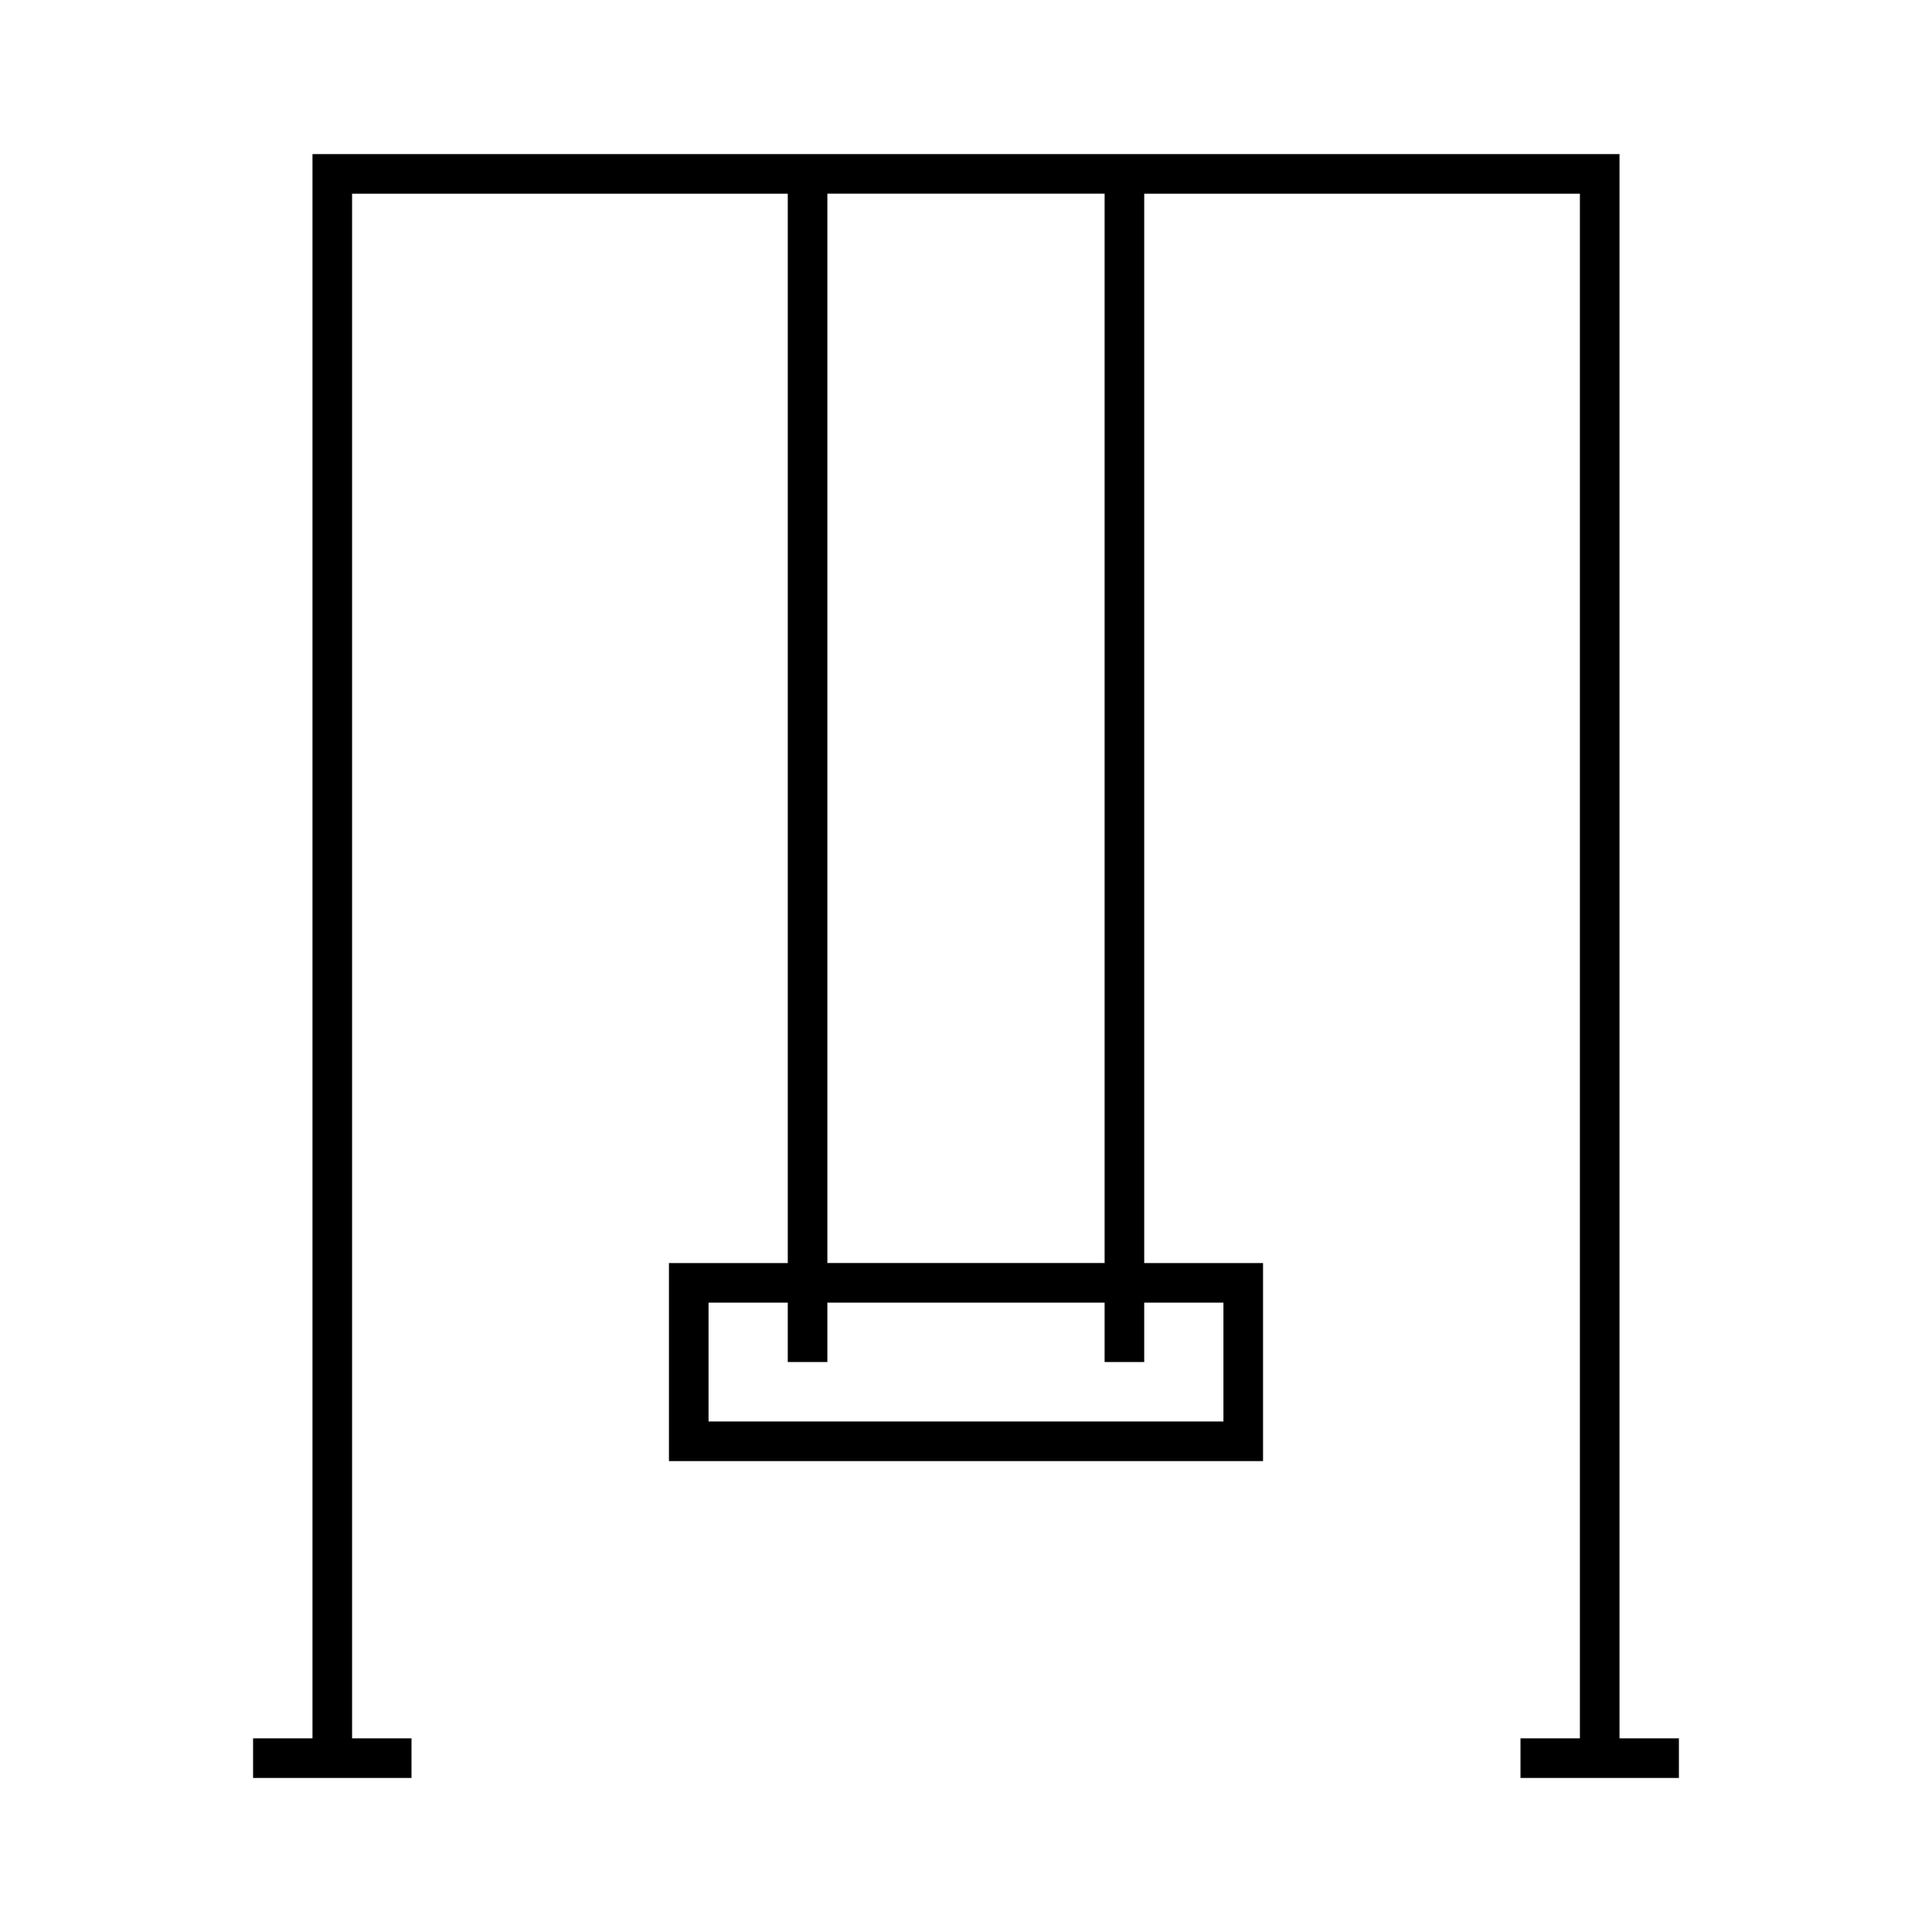
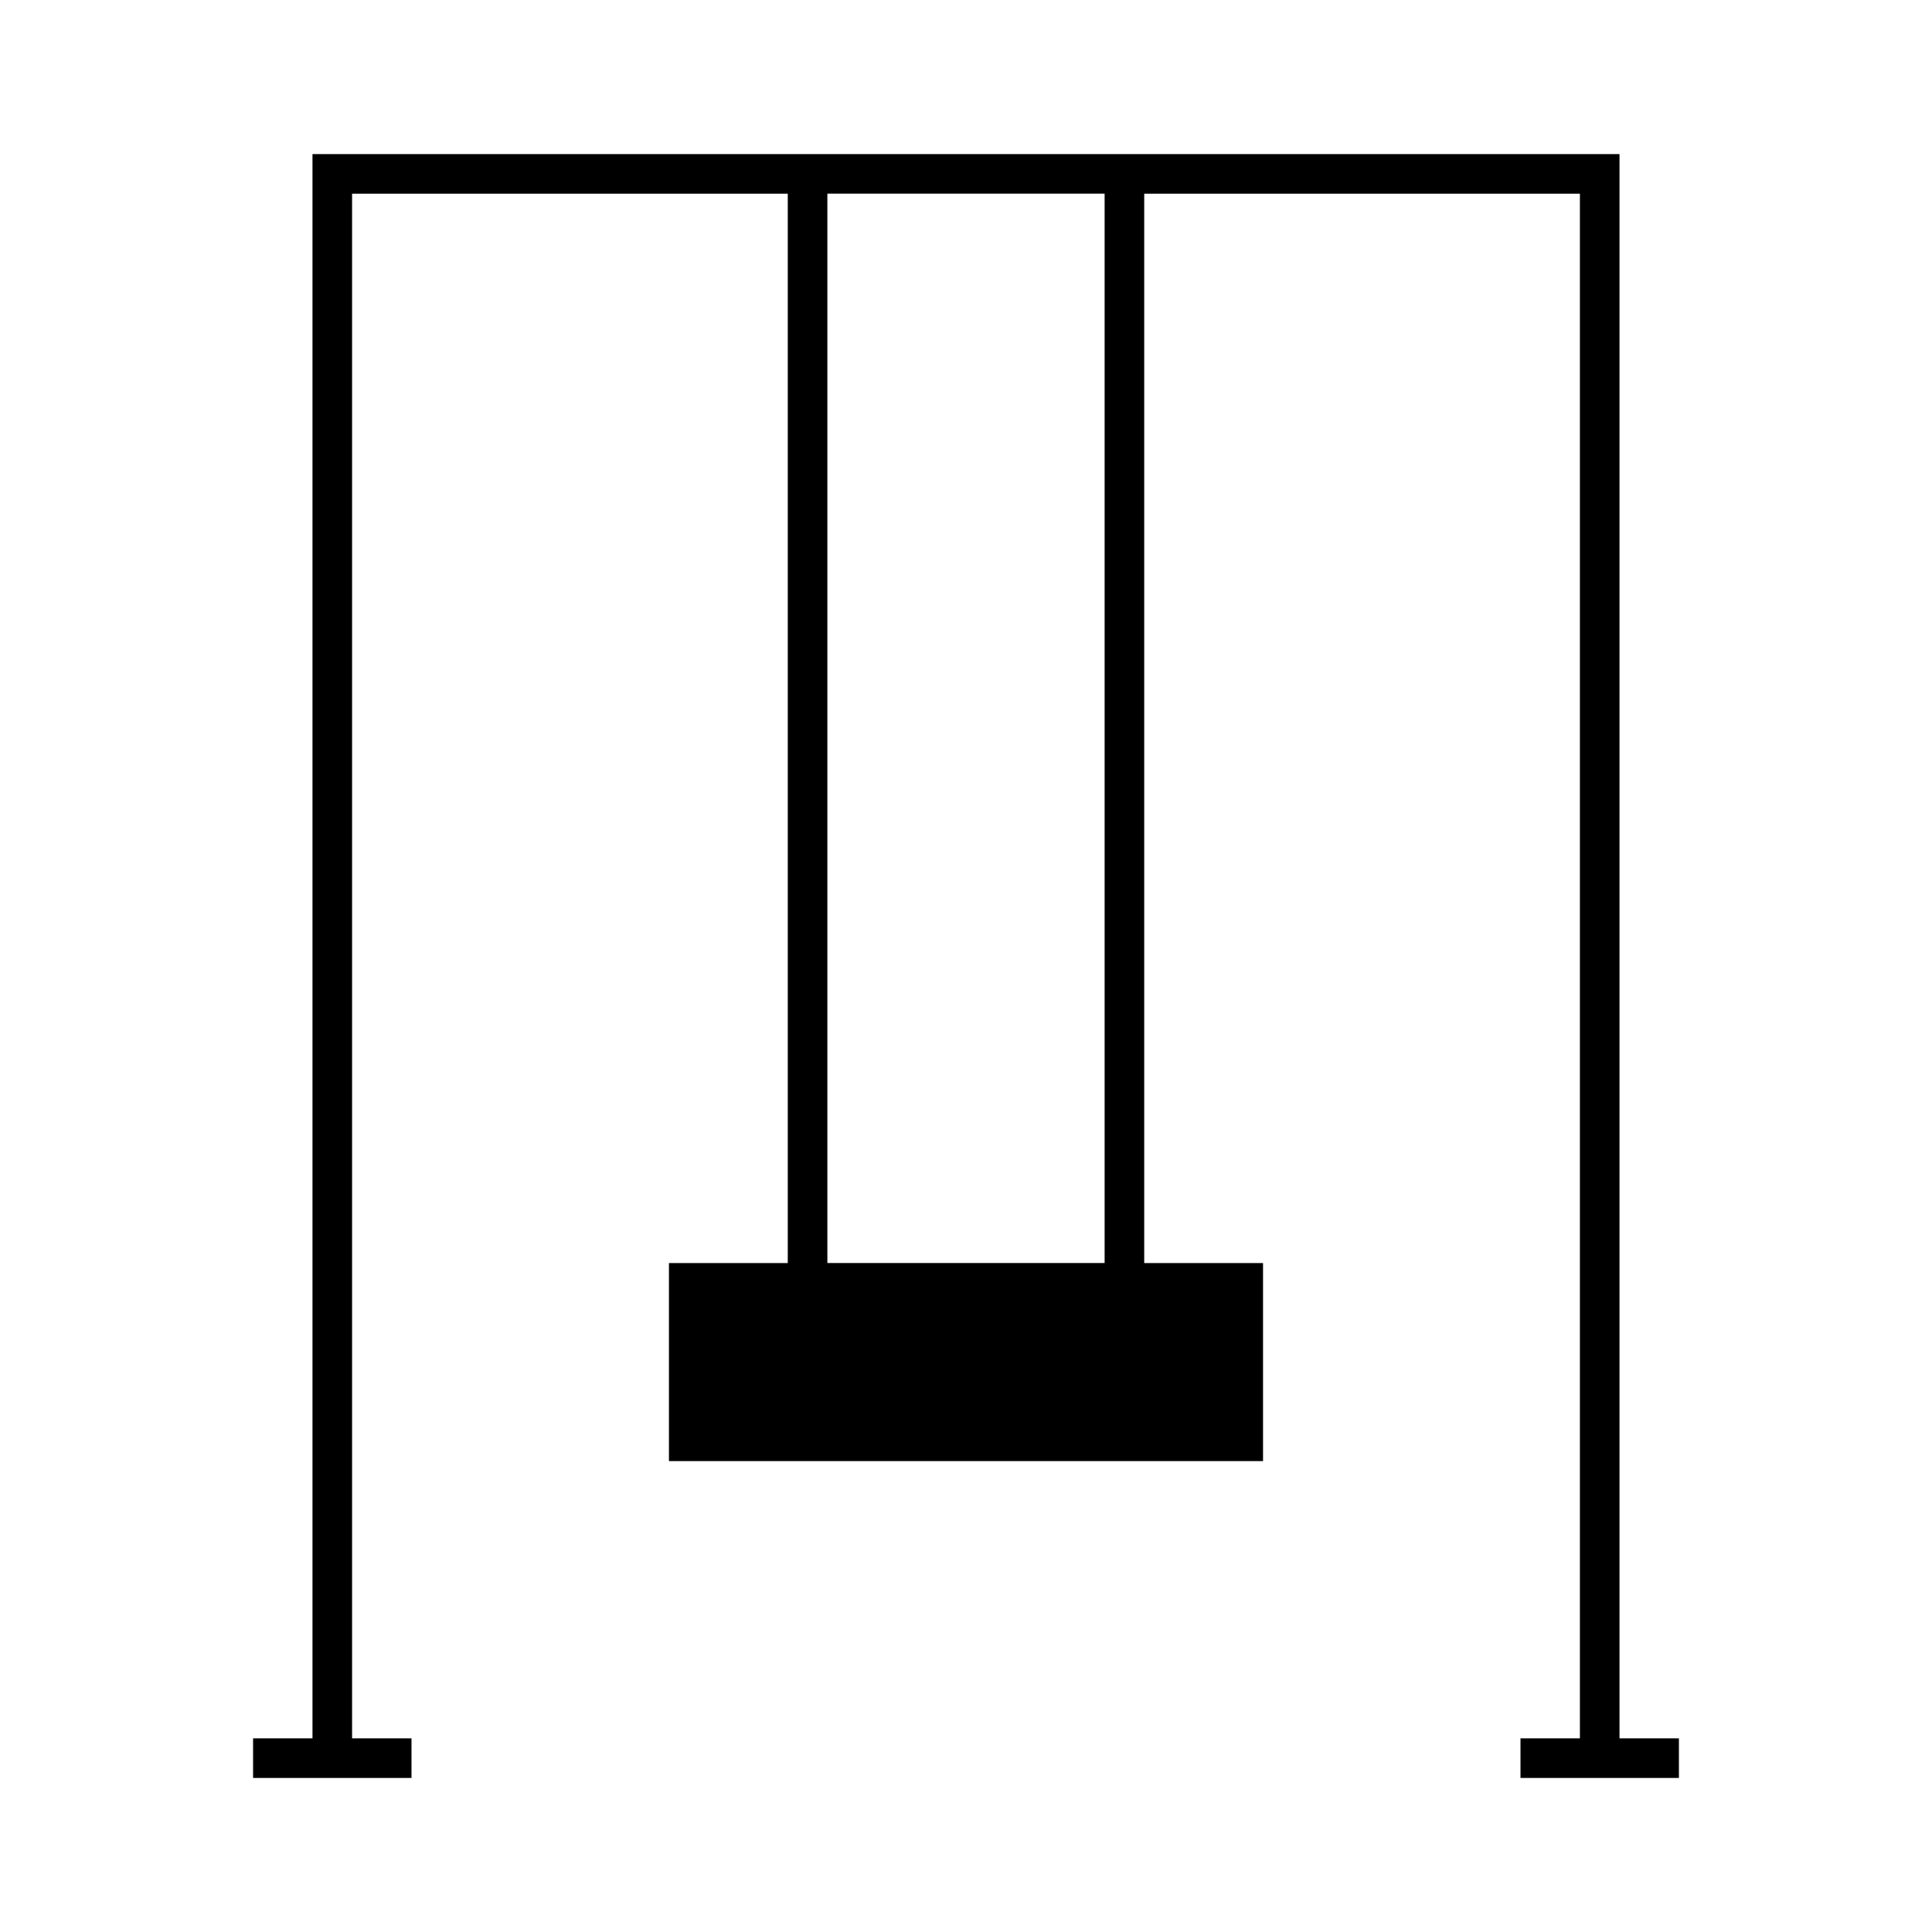
<svg xmlns="http://www.w3.org/2000/svg" fill="#000000" width="800px" height="800px" version="1.1" viewBox="144 144 512 512">
-   <path d="m447.23 184.83h-220.42v419.84l-15.742 0.004v10.496h41.984v-10.496h-15.746v-409.34h115.46v283.39h-31.488v52.48h157.44v-52.48h-31.488v-283.39h115.46v409.34h-15.746v10.496h41.984v-10.496h-15.742v-419.84zm-83.969 10.496h73.473v283.39h-73.473zm104.96 293.89v31.488h-136.45v-31.488h20.992v15.742h10.496v-15.742h73.473v15.742h10.496v-15.742z" />
+   <path d="m447.23 184.83h-220.42v419.84l-15.742 0.004v10.496h41.984v-10.496h-15.746v-409.34h115.46v283.39h-31.488v52.48h157.44v-52.48h-31.488v-283.39h115.46v409.34h-15.746v10.496h41.984v-10.496h-15.742v-419.84zm-83.969 10.496h73.473v283.39h-73.473m104.96 293.89v31.488h-136.45v-31.488h20.992v15.742h10.496v-15.742h73.473v15.742h10.496v-15.742z" />
</svg>